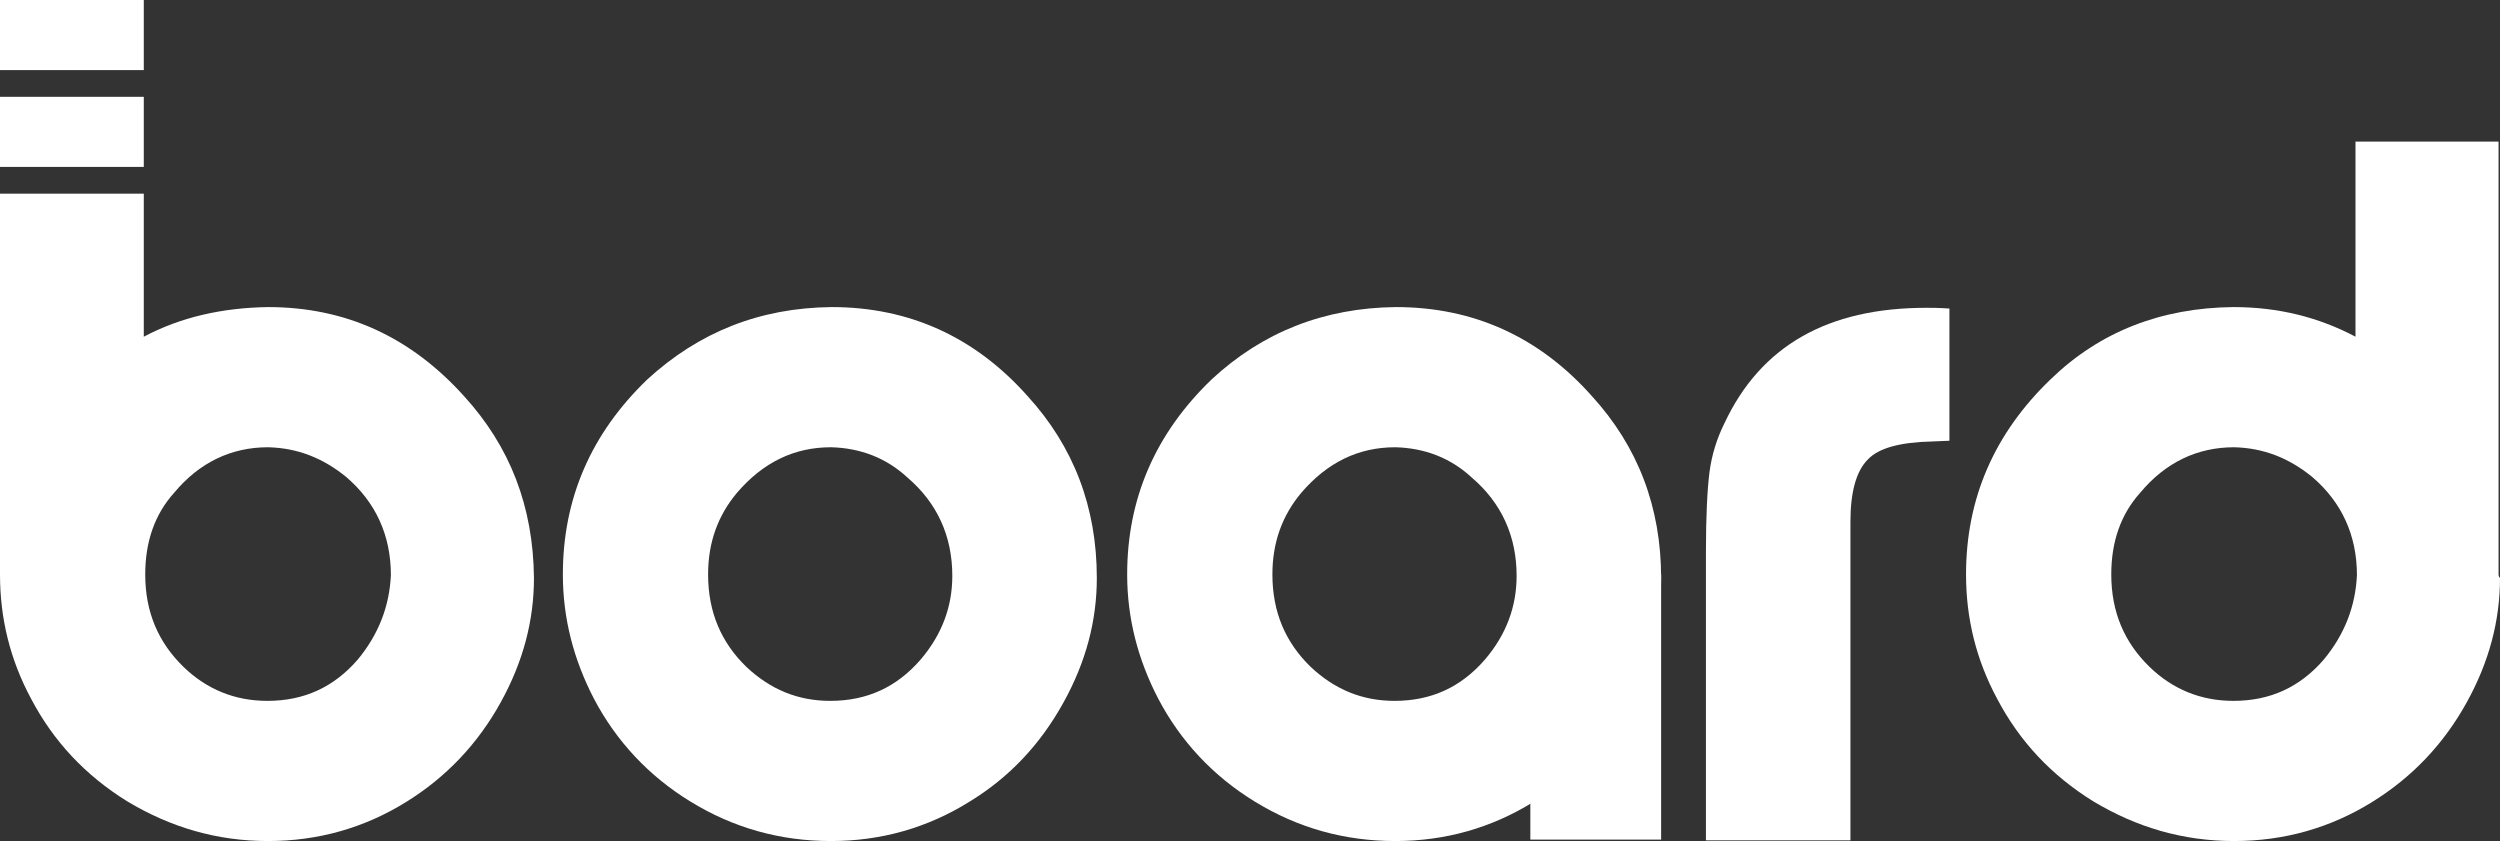
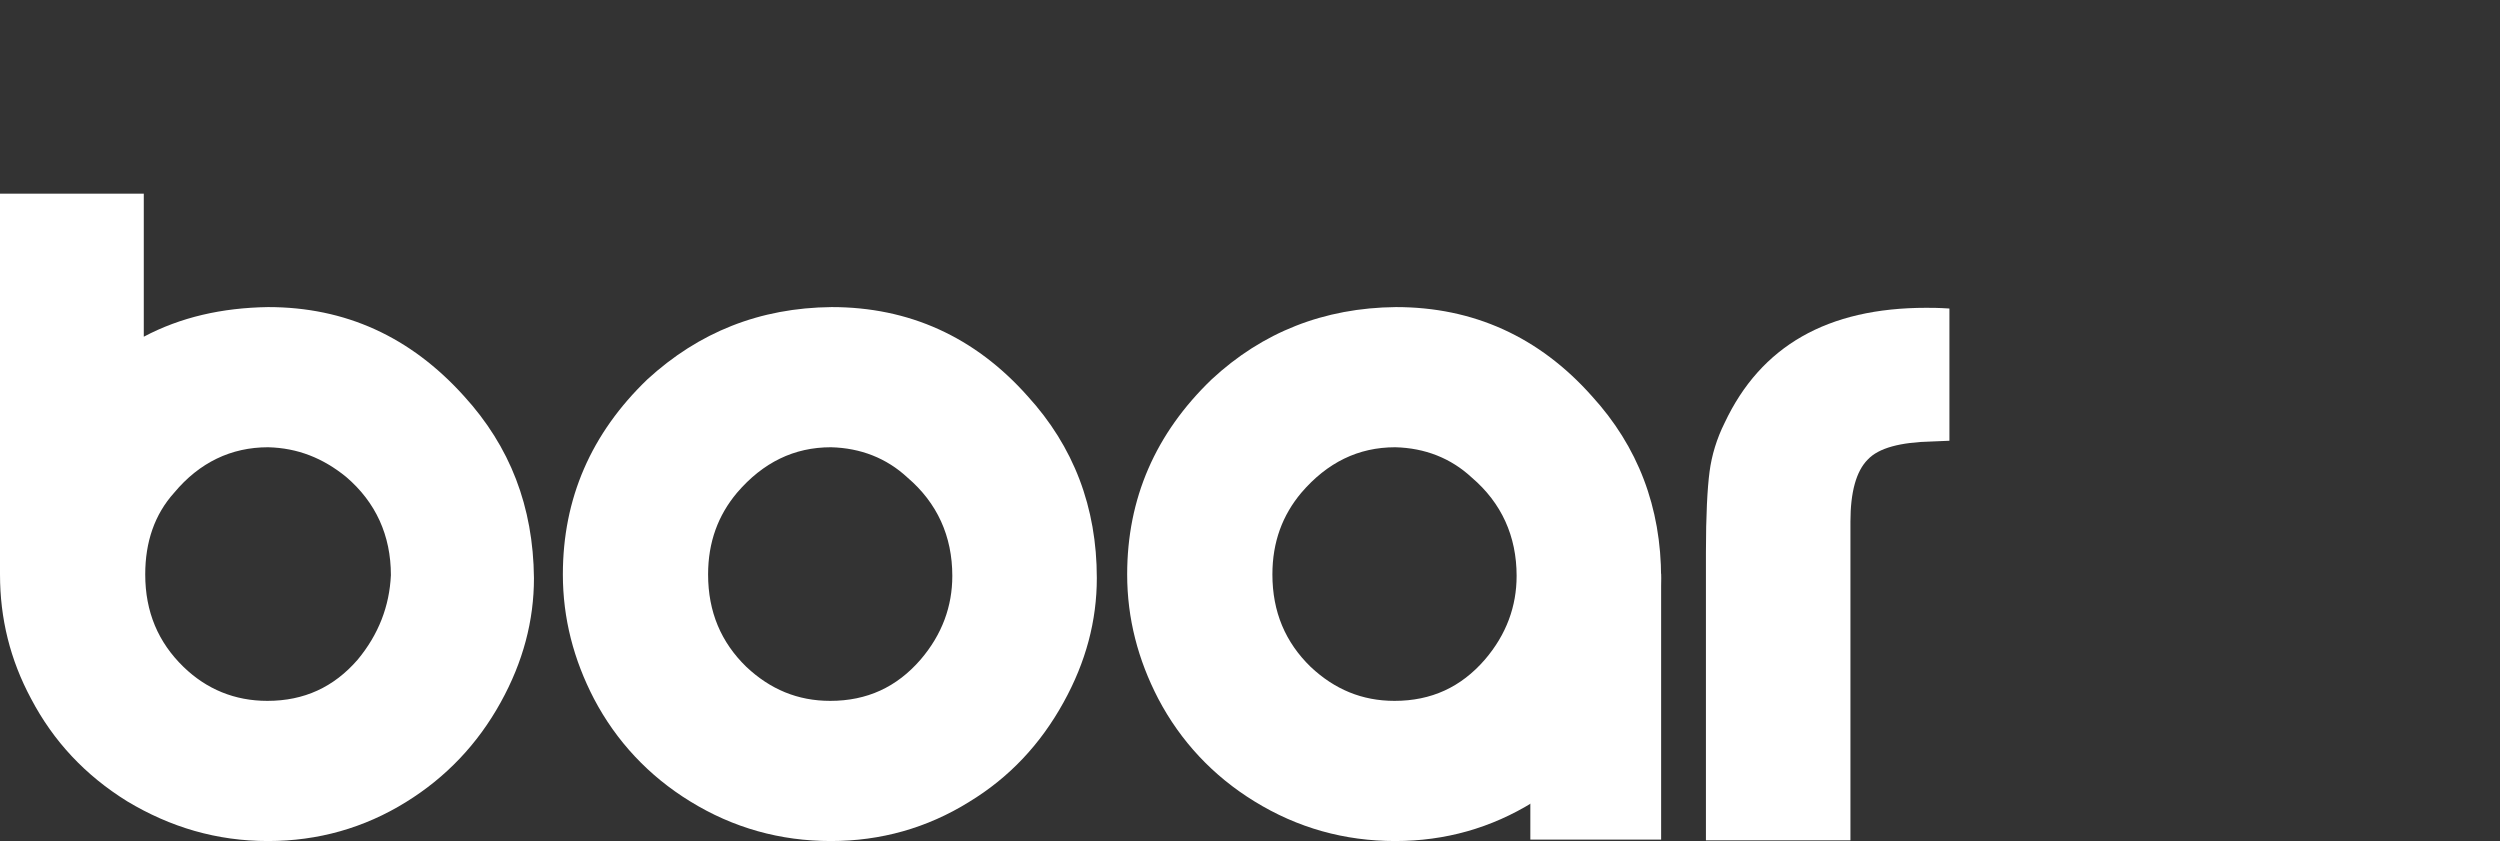
<svg xmlns="http://www.w3.org/2000/svg" version="1.1" id="Livello_3" x="0px" y="0px" viewBox="0 0 346 116.4" style="enable-background:new 0 0 346 116.4;" xml:space="preserve">
  <rect x="0" y="0" width="346" height="116.4" fill="#333333" stroke="none" />
  <style type="text/css">
	.st0{fill:#FFFFFF;}
</style>
  <g>
    <path class="st0" d="M115.1,42.5c10.7,0,19.8,4.1,27.1,12.3c6.4,7,9.6,15.4,9.6,25.2c0,5.9-1.5,11.6-4.6,17.2   c-3.2,5.8-7.5,10.4-13.1,13.8c-5.8,3.6-12.2,5.4-19.1,5.4c-7,0-13.5-1.8-19.5-5.5c-5.7-3.5-10.2-8.3-13.3-14.2   c-2.8-5.4-4.3-11.1-4.3-17.2c0-10.5,3.9-19.5,11.7-27C96.7,46,105.1,42.6,115.1,42.5z M115,61.9c-5.1,0-9.4,2.1-13,6.3   c-2.6,3.1-4,6.8-4,11.3c0,5.2,1.8,9.4,5.3,12.8c3.3,3.1,7.1,4.7,11.6,4.7c5.1,0,9.2-1.9,12.5-5.7c3-3.5,4.4-7.4,4.4-11.6   c0-5.5-2.1-10.1-6.2-13.6C122.7,63.4,119.1,62,115,61.9z" />
    <path class="st0" d="M64.2,54.8c-7.4-8.2-16.4-12.3-27.1-12.3c-6.4,0.1-12.1,1.4-17.2,4.1V26.8H0v52.6l0,0v0.1   c0,6.1,1.4,11.8,4.3,17.2c3.1,5.9,7.5,10.6,13.3,14.2c6,3.6,12.4,5.5,19.5,5.5c6.9,0,13.3-1.8,19.1-5.4c5.5-3.4,9.9-8,13.1-13.8   c3.1-5.6,4.6-11.3,4.6-17.2C73.8,70.1,70.6,61.8,64.2,54.8z M49.5,91.3C46.2,95.1,42.1,97,37,97c-4.5,0-8.4-1.6-11.6-4.7   c-3.5-3.4-5.3-7.6-5.3-12.8c0-4.5,1.3-8.3,4-11.3c3.5-4.2,7.9-6.3,13-6.3c4.1,0.1,7.6,1.5,10.8,4.1c4.1,3.5,6.2,8.1,6.2,13.6   C53.9,83.9,52.4,87.8,49.5,91.3z" />
-     <rect y="13.4" class="st0" width="19.9" height="9.7" />
-     <rect class="st0" width="19.9" height="9.7" />
-     <path class="st0" d="M345.8,79.4L345.8,79.4V19.6H326v27c-5.1-2.7-10.7-4.1-16.9-4.1c-10,0.1-18.5,3.4-25.3,10   c-7.8,7.5-11.7,16.5-11.7,27c0,6.1,1.4,11.8,4.3,17.2c3.1,5.9,7.5,10.6,13.3,14.2c6,3.6,12.4,5.5,19.5,5.5c6.9,0,13.3-1.8,19.1-5.4   c5.5-3.4,9.9-8,13.1-13.8c3.1-5.6,4.6-11.3,4.6-17.2C345.8,79.8,345.8,79.6,345.8,79.4z M321.6,91.3c-3.3,3.8-7.4,5.7-12.5,5.7   c-4.5,0-8.4-1.6-11.6-4.7c-3.5-3.4-5.3-7.6-5.3-12.8c0-4.5,1.3-8.3,4-11.3c3.5-4.2,7.9-6.3,13-6.3c4.1,0.1,7.6,1.5,10.8,4.1   c4.1,3.5,6.2,8.1,6.2,13.6C326,83.9,324.5,87.8,321.6,91.3z" />
    <path class="st0" d="M256,116.3h-19.9V76.5c0-5.2,0.2-8.9,0.5-11.2c0.3-2.3,1-4.6,2.1-6.8c5-10.6,14.2-15.9,27.9-15.9   c0.7,0,1.7,0,3.2,0.1V61l-2.4,0.1c-4.4,0.1-7.4,0.9-8.9,2.5c-1.6,1.6-2.4,4.5-2.4,8.6v44.1H256z" />
-     <path class="st0" d="M193.2,42.5c10.7,0,19.8,4.1,27.1,12.3c6.4,7,9.6,15.4,9.6,25.2c0,5.9-1.5,11.6-4.6,17.2   c-3.2,5.8-7.5,10.4-13.1,13.8c-5.8,3.6-12.2,5.4-19.1,5.4c-7,0-13.5-1.8-19.5-5.5c-5.7-3.5-10.2-8.3-13.3-14.2   c-2.8-5.4-4.3-11.1-4.3-17.2c0-10.5,3.9-19.5,11.7-27C174.7,46,183.2,42.6,193.2,42.5z M193.1,61.9c-5.1,0-9.4,2.1-13,6.3   c-2.6,3.1-4,6.8-4,11.3c0,5.2,1.8,9.4,5.3,12.8c3.3,3.1,7.1,4.7,11.6,4.7c5.1,0,9.2-1.9,12.5-5.7c3-3.5,4.4-7.4,4.4-11.6   c0-5.5-2.1-10.1-6.2-13.6C200.8,63.4,197.2,62,193.1,61.9z" />
+     <path class="st0" d="M193.2,42.5c10.7,0,19.8,4.1,27.1,12.3c6.4,7,9.6,15.4,9.6,25.2c0,5.9-1.5,11.6-4.6,17.2   c-3.2,5.8-7.5,10.4-13.1,13.8c-5.8,3.6-12.2,5.4-19.1,5.4c-7,0-13.5-1.8-19.5-5.5c-5.7-3.5-10.2-8.3-13.3-14.2   c-2.8-5.4-4.3-11.1-4.3-17.2c0-10.5,3.9-19.5,11.7-27C174.7,46,183.2,42.6,193.2,42.5z M193.1,61.9c-5.1,0-9.4,2.1-13,6.3   c-2.6,3.1-4,6.8-4,11.3c0,5.2,1.8,9.4,5.3,12.8c3.3,3.1,7.1,4.7,11.6,4.7c5.1,0,9.2-1.9,12.5-5.7c3-3.5,4.4-7.4,4.4-11.6   c0-5.5-2.1-10.1-6.2-13.6C200.8,63.4,197.2,62,193.1,61.9" />
    <rect x="211.8" y="79.4" class="st0" width="18.1" height="36.8" />
  </g>
</svg>